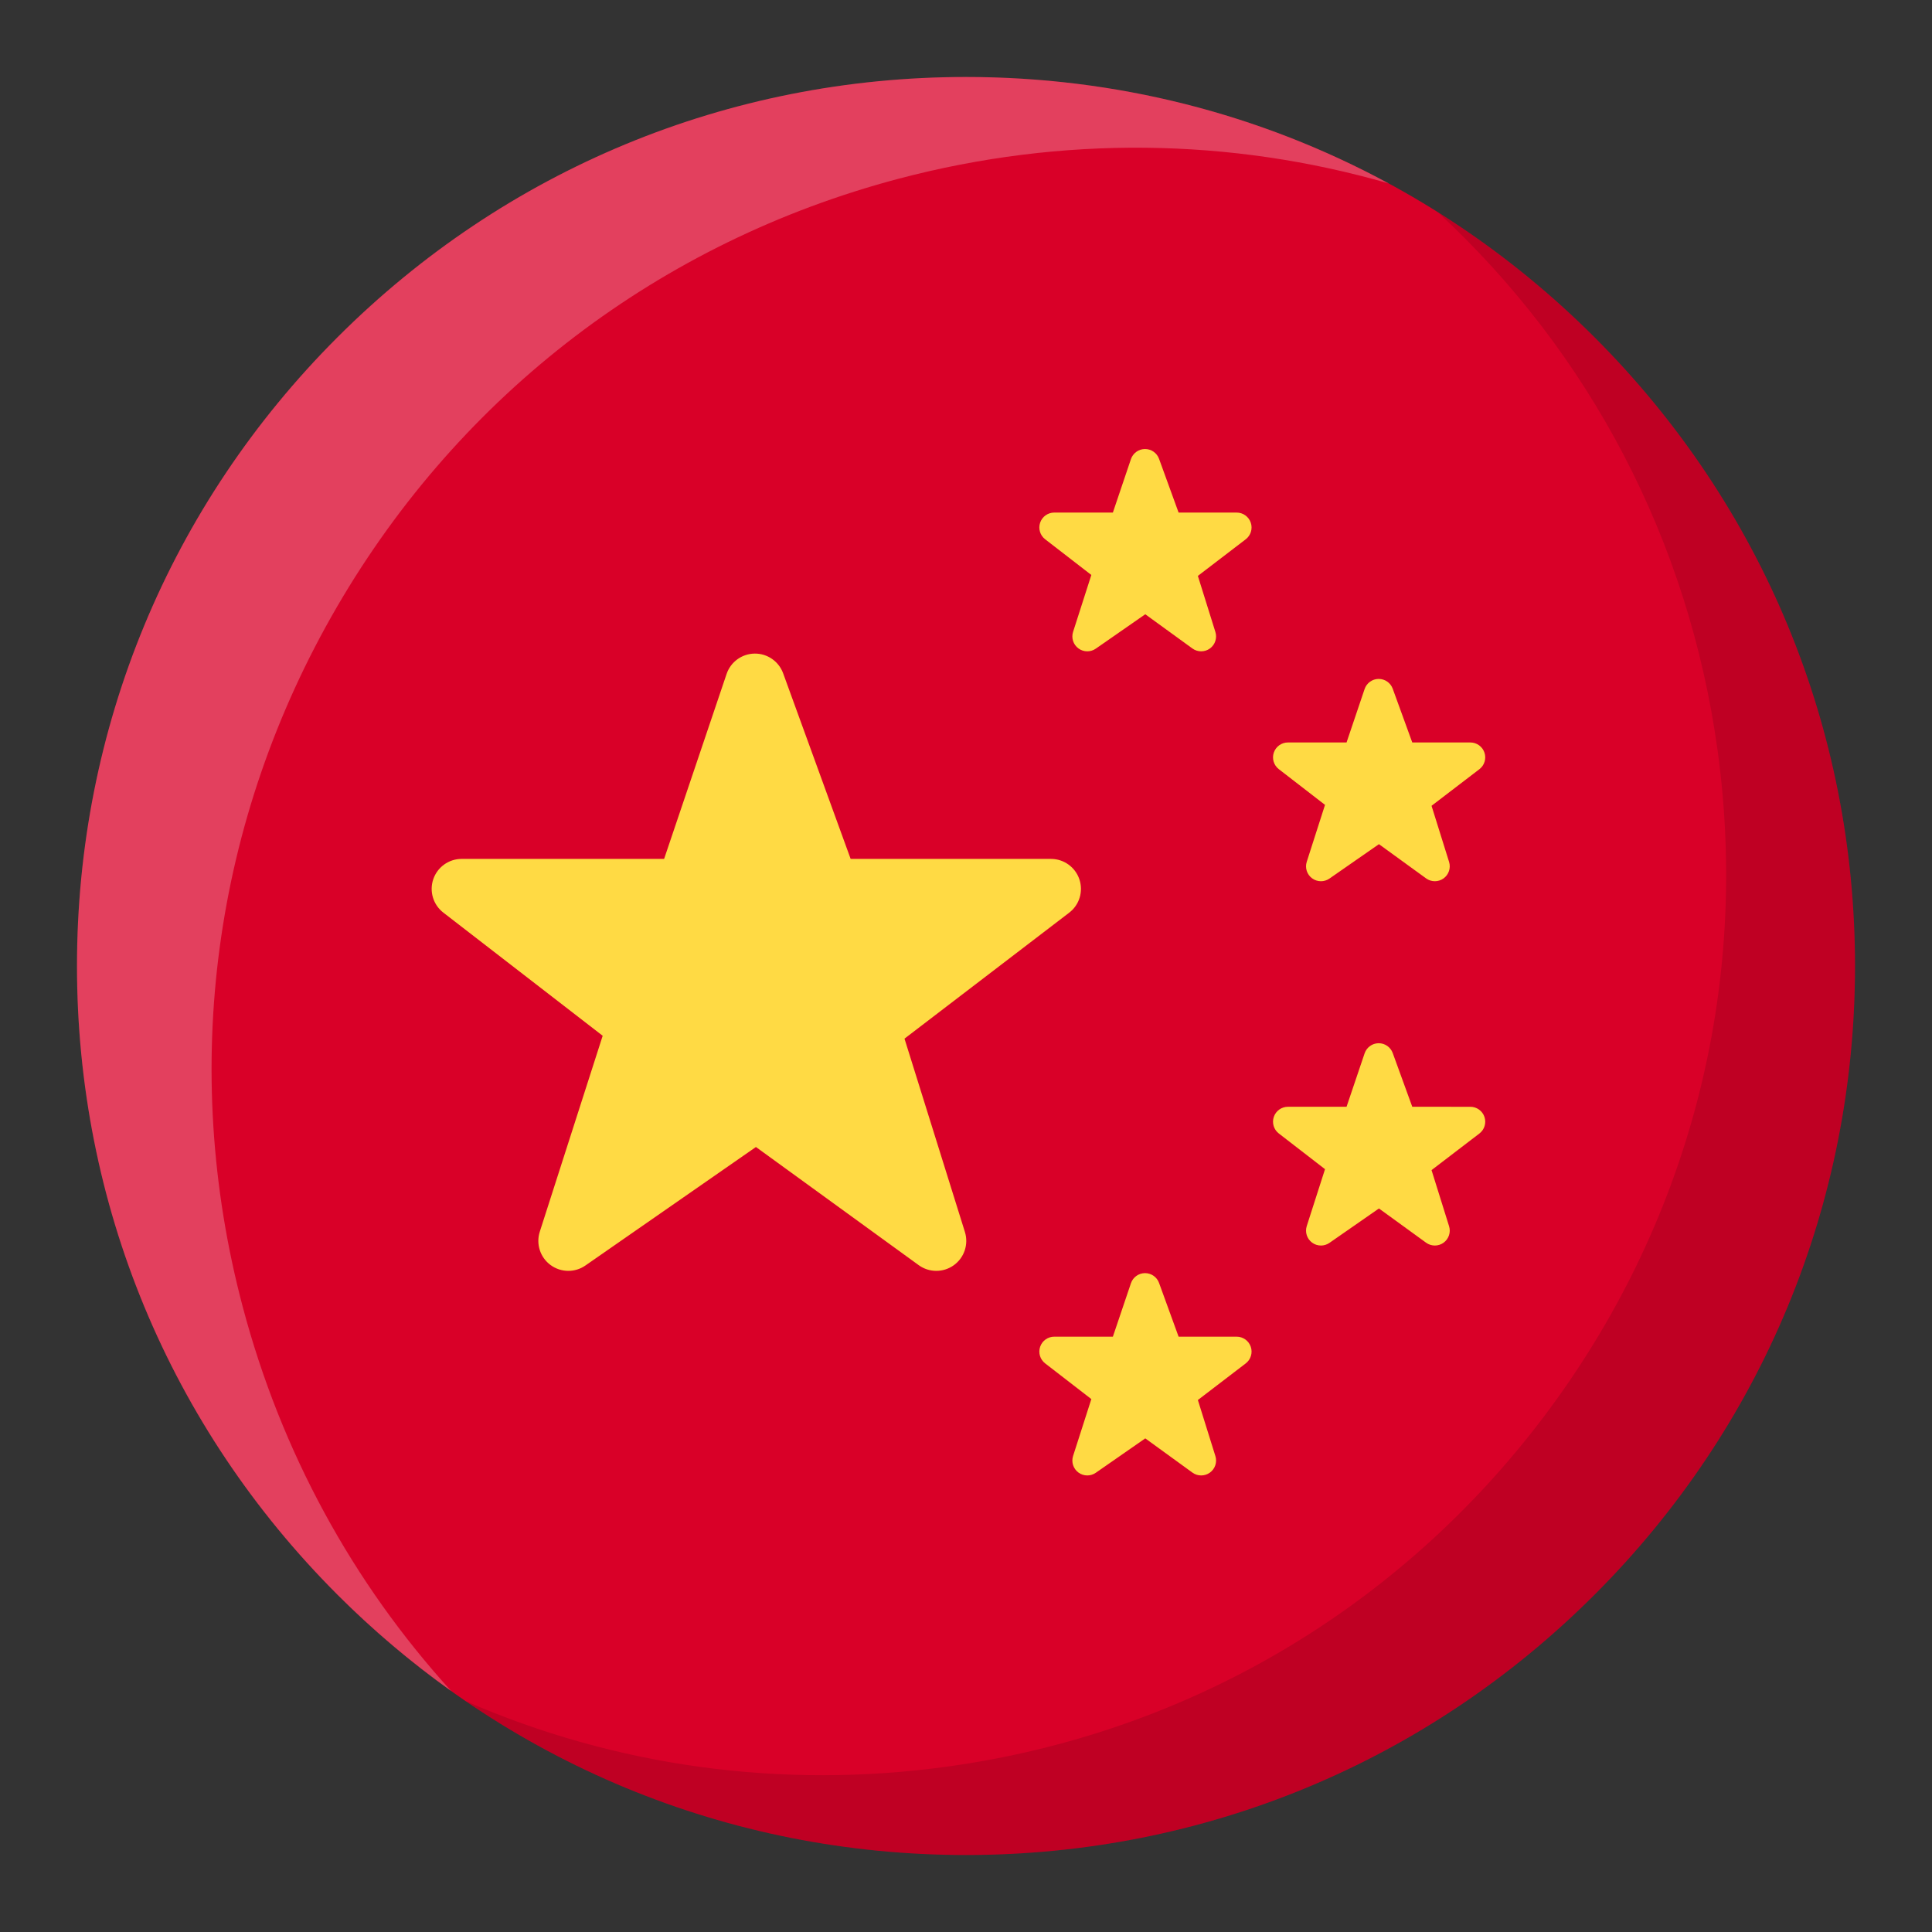
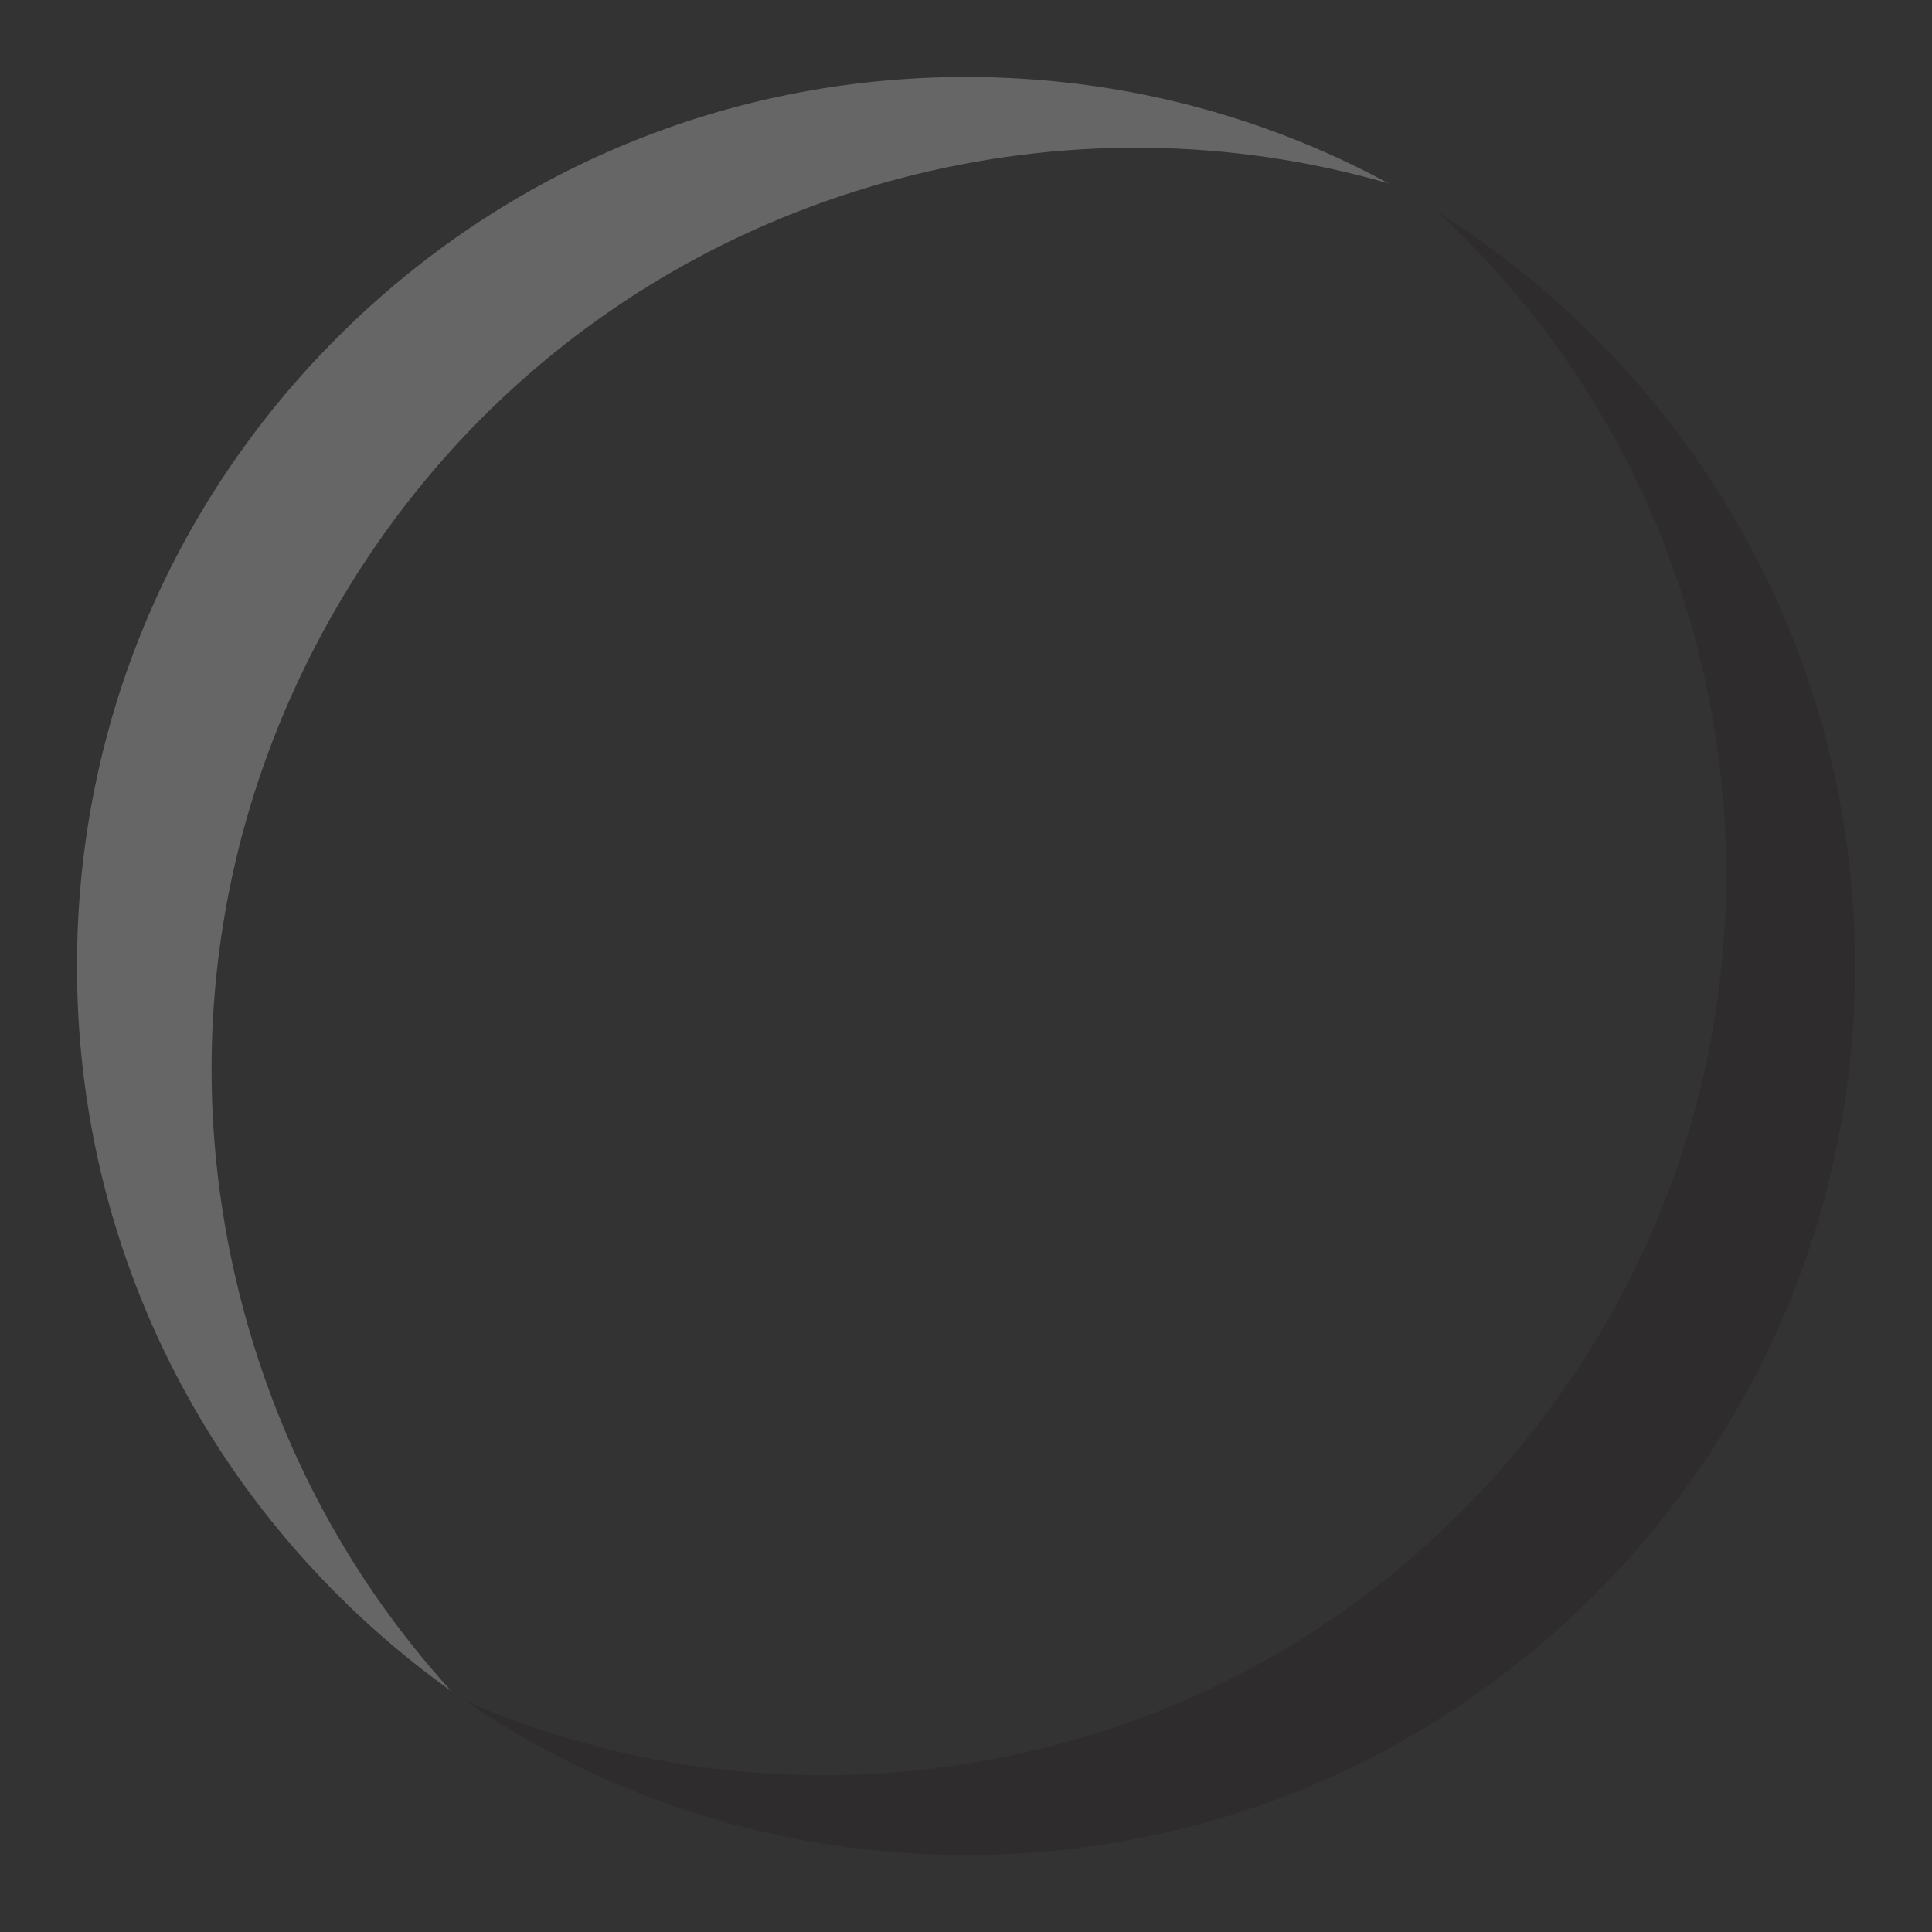
<svg xmlns="http://www.w3.org/2000/svg" id="Flags" viewBox="0 0 512 512">
  <rect x="0" y="0" width="512" height="512" fill="#333333" stroke="none" />
-   <path d="m491.595 256c0 62.93-24.506 122.093-69.004 166.591s-103.661 69.004-166.591 69.004-122.093-24.506-166.591-69.004-69.004-103.661-69.004-166.591 24.506-122.093 69.004-166.591 103.661-69.004 166.591-69.004 122.093 24.506 166.591 69.004 69.004 103.661 69.004 166.591z" fill="#d90028" />
  <path d="m491.6 256c0 62.93-24.51 122.09-69.01 166.59s-103.66 69.01-166.59 69.01c-48.02 0-93.84-14.27-132.62-40.8 39.8 17.33 83.7 23.45 127.79 17.35 63.24-8.75 119.28-41.61 157.81-92.51 38.52-50.91 54.92-113.77 46.17-177-7.66-55.27-33.71-105.04-74.14-142.43 14.89 9.35 28.84 20.46 41.58 33.2 44.5 44.5 69.01 103.66 69.01 166.59z" fill="#160204" opacity=".13" />
  <path d="m367.99 48.6c-41.95-12.1-86.55-12.68-129.86-1.23-63.13 16.7-115.97 56.98-148.81 113.42-32.83 56.45-41.72 122.3-25.02 185.43 10.19 38.54 29.17 73.24 55.26 101.91-10.64-7.58-20.72-16.11-30.15-25.54-44.5-44.5-69.01-103.66-69.01-166.59s24.51-122.09 69.01-166.59 103.66-69.01 166.59-69.01c39.75 0 77.99 9.78 111.99 28.2z" fill="#fff" opacity=".25" />
-   <path d="m330.127 361.32-12.68 9.699 4.645 14.861c.507 1.626-.083 3.393-1.466 4.386-1.382.992-3.247.989-4.624-.012l-12.493-9.068-13.118 9.116c-.678.471-1.466.706-2.251.706-.829 0-1.654-.258-2.352-.775-1.36-1.006-1.929-2.77-1.411-4.382l4.84-15.078-12.245-9.464c-1.337-1.033-1.868-2.802-1.322-4.402.545-1.598 2.048-2.673 3.737-2.673h15.537l4.784-14.156c.536-1.589 2.019-2.665 3.695-2.685h.046c1.659 0 3.144 1.038 3.711 2.599l5.18 14.242h15.388c1.693 0 3.198 1.08 3.742 2.683.542 1.604.003 3.375-1.343 4.403zm1.343-222.802c-.544-1.603-2.049-2.683-3.742-2.683h-15.388l-5.18-14.241c-.567-1.562-2.052-2.6-3.711-2.6-.014 0-.03 0-.046 0-1.676.02-3.159 1.096-3.695 2.685l-4.784 14.156-15.537-.001c-1.688.001-3.192 1.075-3.737 2.674-.546 1.6-.015 3.368 1.322 4.401l12.245 9.464-4.84 15.079c-.518 1.612.05 3.374 1.411 4.381.698.516 1.523.775 2.352.775.786 0 1.573-.234 2.251-.706l13.118-9.116 12.493 9.069c1.377 1.001 3.242 1.005 4.624.011 1.383-.993 1.973-2.761 1.466-4.386l-4.645-14.86 12.68-9.699c1.346-1.028 1.885-2.799 1.343-4.403zm61.925 157.471c-.543-1.603-2.048-2.682-3.741-2.682l-15.388-.001-5.18-14.242c-.567-1.562-2.052-2.6-3.711-2.6-.014 0-.03 0-.046 0-1.677.02-3.159 1.096-3.694 2.685l-4.785 14.156-15.537.001c-1.688-.001-3.191 1.074-3.737 2.673s-.015 3.368 1.322 4.401l12.245 9.464-4.84 15.078c-.518 1.613.051 3.376 1.412 4.382.697.516 1.522.775 2.35.775.787 0 1.574-.236 2.252-.706l13.118-9.116 12.493 9.068c1.377 1 3.242 1.004 4.624.012 1.383-.994 1.974-2.761 1.466-4.386l-4.645-14.861 12.681-9.699c1.344-1.026 1.884-2.796 1.341-4.402zm0-96.545c-.543-1.603-2.048-2.683-3.741-2.683h-15.388l-5.18-14.241c-.567-1.562-2.052-2.6-3.711-2.6-.014 0-.03 0-.046 0-1.677.021-3.159 1.096-3.696 2.685l-4.783 14.156-15.537-.001c-1.688.001-3.191 1.075-3.737 2.674-.546 1.6-.015 3.368 1.322 4.401l12.245 9.464-4.84 15.08c-.518 1.611.05 3.374 1.412 4.38.697.516 1.522.775 2.35.775.787 0 1.574-.234 2.252-.706l13.118-9.116 12.493 9.068c1.377 1.001 3.242 1.005 4.624.012 1.383-.993 1.974-2.762 1.466-4.386l-4.645-14.861 12.681-9.699c1.344-1.027 1.884-2.797 1.341-4.402zm-107.352 33.571c-1.091-3.225-4.118-5.396-7.523-5.396h-53.09l-17.888-49.183c-1.154-3.171-4.192-5.275-7.556-5.228-3.374.039-6.355 2.204-7.434 5.4l-16.557 49.01h-53.656c-3.398 0-6.419 2.162-7.517 5.377-1.096 3.215-.028 6.773 2.66 8.851l42.234 32.642-16.67 51.931c-1.04 3.242.1 6.788 2.838 8.813 1.403 1.037 3.063 1.558 4.725 1.558 1.584 0 3.169-.472 4.533-1.421l45.188-31.403 43.132 31.31c2.77 2.011 6.518 2.02 9.3.023 2.781-1.998 3.969-5.553 2.947-8.82l-16.009-51.229 43.644-33.378c2.707-2.068 3.792-5.631 2.699-8.857z" fill="#ffda44" />
</svg>